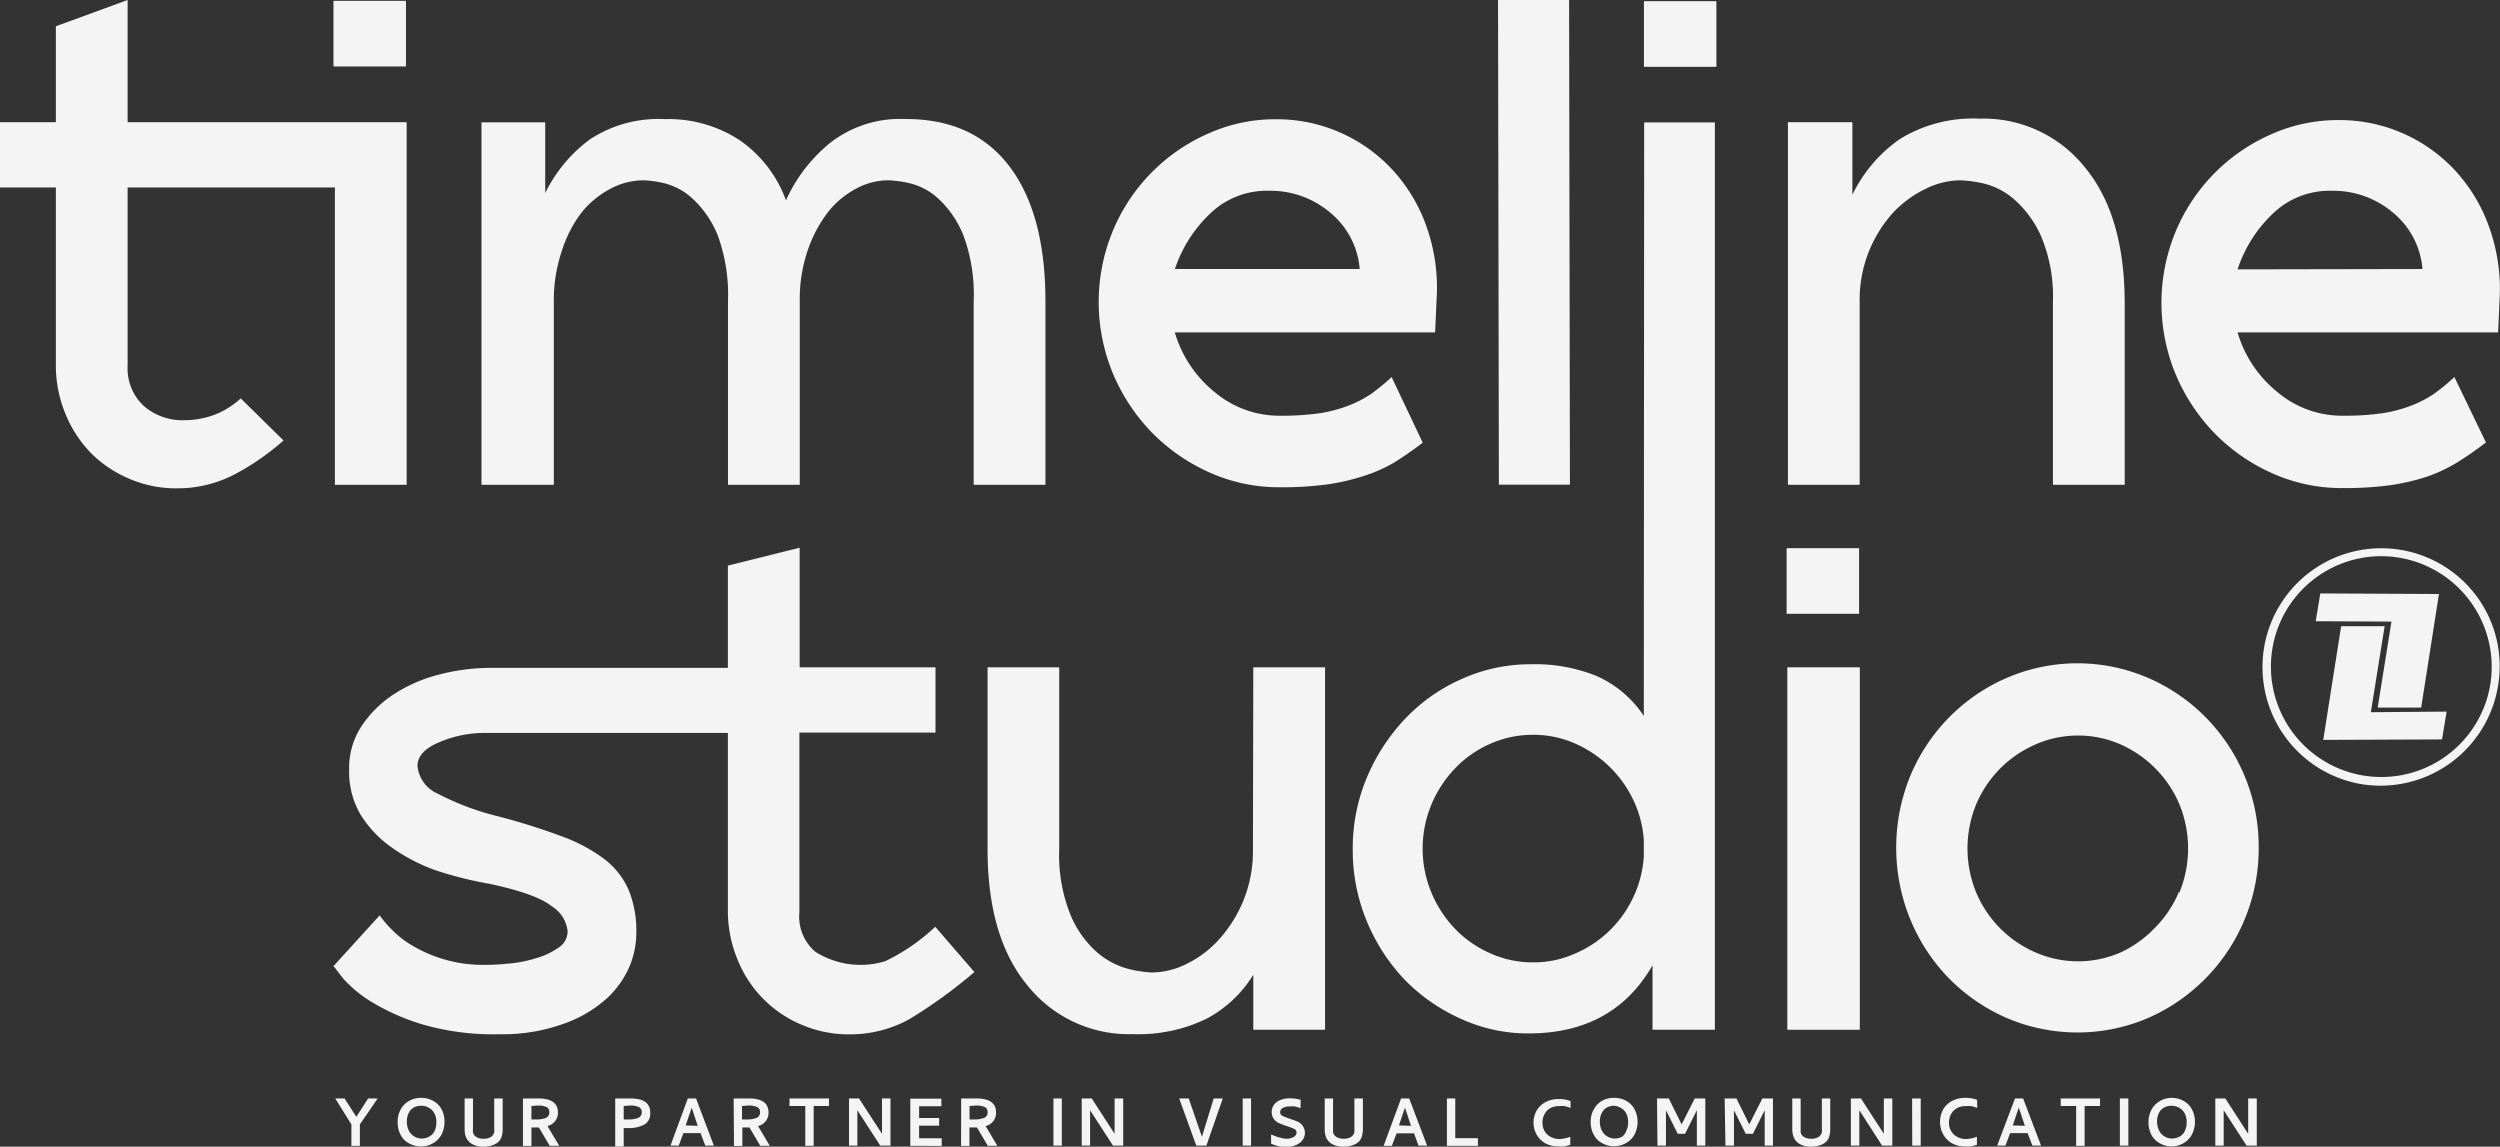
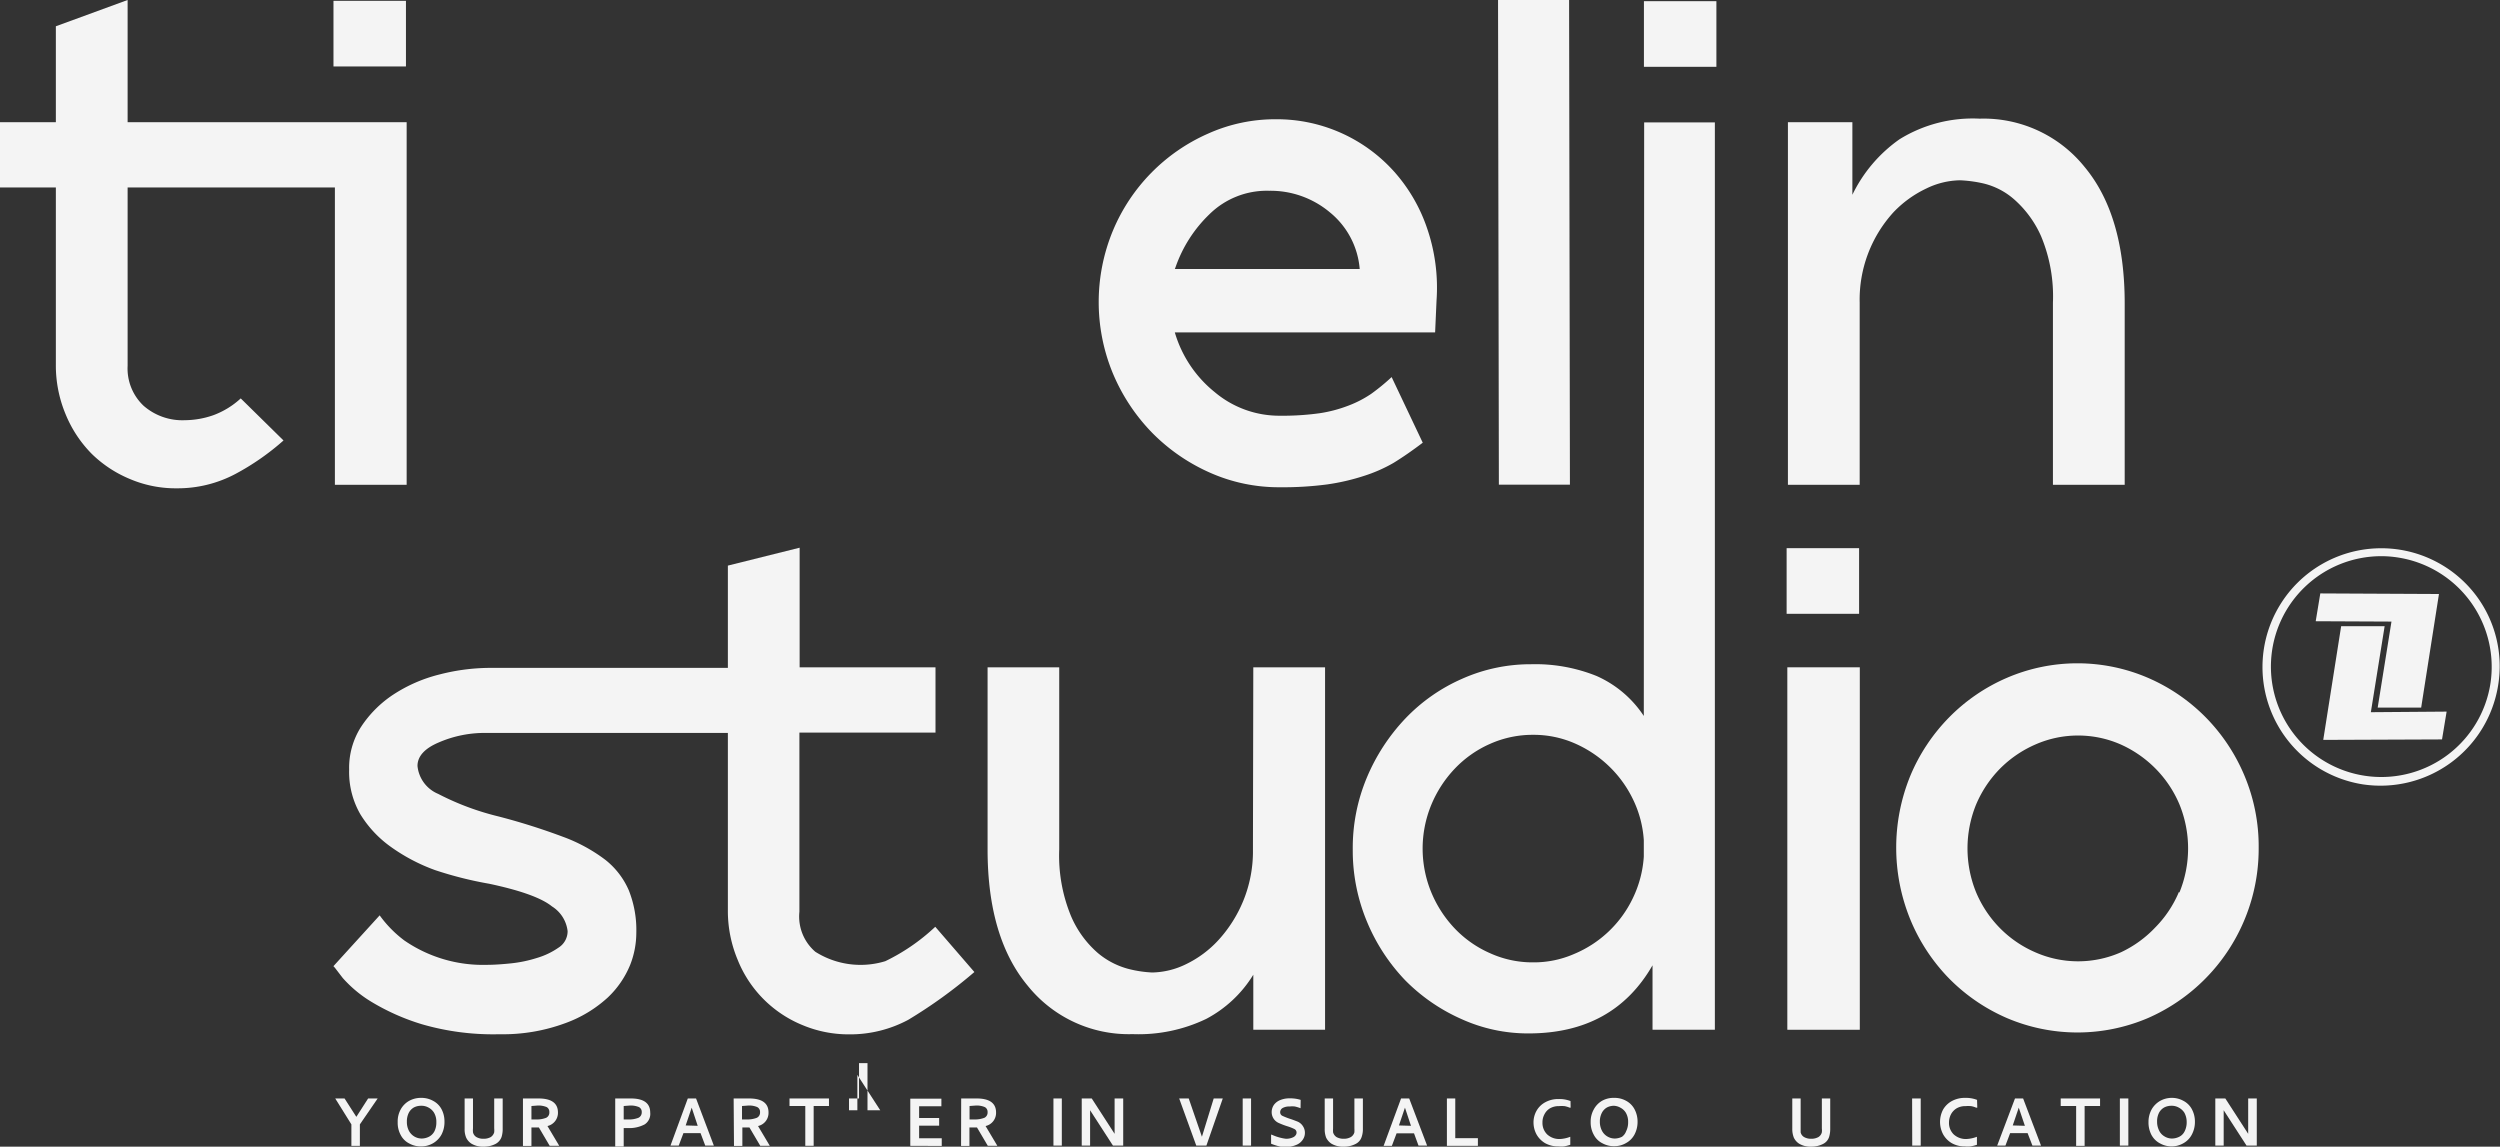
<svg xmlns="http://www.w3.org/2000/svg" viewBox="0 0 212.16 97.31">
  <rect x="0" y="0" width="212.16" height="97.31" fill="#333333" stroke="none" />
  <defs>
    <style>.cls-1{fill:#f4f4f4;}</style>
  </defs>
  <g id="Calque_2" data-name="Calque 2">
    <g id="Calque_1-2" data-name="Calque 1">
      <rect class="cls-1" x="28.3" y="0.07" width="6.15" height="5.57" />
      <rect class="cls-1" x="139.51" y="0.1" width="6.15" height="5.57" />
      <path class="cls-1" d="M18.12,35.23a7.42,7.42,0,0,1-2.43.43,5,5,0,0,1-3.51-1.23,4.35,4.35,0,0,1-1.35-3.38V15.91H28.42V41.14h6.09V10.37H10.83V0L4.74,2.23v8.14H0v5.54H4.74v15a10.74,10.74,0,0,0,.83,4.25,10.35,10.35,0,0,0,2.21,3.35A10.19,10.19,0,0,0,11,40.64a9.92,9.92,0,0,0,4,.8,10.45,10.45,0,0,0,5-1.23,21.1,21.1,0,0,0,4.06-2.83l-3.63-3.57A7,7,0,0,1,18.12,35.23Z" />
-       <path class="cls-1" d="M88.72,41.14V25.57q0-7.44-3.07-11.47t-8.86-4a9.66,9.66,0,0,0-6.31,2A13.37,13.37,0,0,0,66.7,17a10.59,10.59,0,0,0-3.94-5.11,11,11,0,0,0-6.34-1.78,10.56,10.56,0,0,0-6.36,1.72,12.46,12.46,0,0,0-3.79,4.55v-6H40.86V41.14H47V25.69a13.11,13.11,0,0,1,.68-4.4A10.74,10.74,0,0,1,49.38,18a7.86,7.86,0,0,1,2.46-2,6,6,0,0,1,2.74-.7,9,9,0,0,1,1.87.27,5.51,5.51,0,0,1,2.4,1.36A8.65,8.65,0,0,1,60.92,20a14.62,14.62,0,0,1,.86,5.54V41.14h6.09V25.57a12.91,12.91,0,0,1,.67-4.31A11.25,11.25,0,0,1,70.27,18a7.44,7.44,0,0,1,2.4-2,5.78,5.78,0,0,1,2.7-.7,9.61,9.61,0,0,1,1.91.27,5.54,5.54,0,0,1,2.43,1.36A8.64,8.64,0,0,1,81.77,20a14.42,14.42,0,0,1,.86,5.54V41.14Z" />
      <path class="cls-1" d="M118.25,39.29c.8-.49,1.63-1.07,2.49-1.72L118.1,32a18,18,0,0,1-1.73,1.42,9.34,9.34,0,0,1-1.93,1,11.58,11.58,0,0,1-2.46.65,22.89,22.89,0,0,1-3.36.21,8.5,8.5,0,0,1-5.53-2,10.17,10.17,0,0,1-3.39-5.07h22.09l.12-2.71a15.5,15.5,0,0,0-.83-6.21,13.9,13.9,0,0,0-2.89-4.86,13.37,13.37,0,0,0-9.94-4.31,13.89,13.89,0,0,0-5.75,1.23,15.52,15.52,0,0,0-8.06,8.24,15.83,15.83,0,0,0,0,12.09,16.13,16.13,0,0,0,3.29,5,15.92,15.92,0,0,0,4.9,3.41,14.39,14.39,0,0,0,6,1.26,28.66,28.66,0,0,0,4-.24,18.37,18.37,0,0,0,3.08-.71A12.66,12.66,0,0,0,118.25,39.29ZM99.76,22.68a11.43,11.43,0,0,1,2.87-4.49,6.93,6.93,0,0,1,5.07-2,7.83,7.83,0,0,1,5.17,1.84,6.91,6.91,0,0,1,2.52,4.8H99.7Z" />
      <polygon class="cls-1" points="133.23 41.13 133.16 0 127.13 0 127.2 41.13 133.23 41.13" />
      <path class="cls-1" d="M166.33,15.3a10.94,10.94,0,0,1,2,.27,6.09,6.09,0,0,1,2.61,1.36,9,9,0,0,1,2.28,3.13,13.26,13.26,0,0,1,1,5.63V41.14h6.09V25.75q0-7.5-3.41-11.59A11,11,0,0,0,168,10.07a11.8,11.8,0,0,0-6.8,1.75,12.28,12.28,0,0,0-4,4.71V10.37h-5.47V41.14h6.09V25.69A11,11,0,0,1,160.7,18a9.37,9.37,0,0,1,2.77-2A6.74,6.74,0,0,1,166.33,15.3Z" />
-       <path class="cls-1" d="M211.27,19.36a13.9,13.9,0,0,0-2.89-4.86,13.37,13.37,0,0,0-9.94-4.31,13.89,13.89,0,0,0-5.75,1.23,15.52,15.52,0,0,0-8.06,8.24,15.83,15.83,0,0,0,0,12.09,16.13,16.13,0,0,0,3.29,5,15.92,15.92,0,0,0,4.9,3.41,14.39,14.39,0,0,0,6,1.26,28.66,28.66,0,0,0,4-.24,18.37,18.37,0,0,0,3.08-.71,12.66,12.66,0,0,0,2.58-1.2c.8-.49,1.63-1.07,2.49-1.72L208.29,32a18,18,0,0,1-1.73,1.42,9.34,9.34,0,0,1-1.93,1,11.58,11.58,0,0,1-2.46.65,22.89,22.89,0,0,1-3.36.21,8.5,8.5,0,0,1-5.53-2,10.17,10.17,0,0,1-3.39-5.07H212l.12-2.71A15.5,15.5,0,0,0,211.27,19.36Zm-21.38,3.5.06-.18a11.43,11.43,0,0,1,2.87-4.49,6.93,6.93,0,0,1,5.07-2,7.83,7.83,0,0,1,5.17,1.84,6.91,6.91,0,0,1,2.52,4.8Z" />
      <path class="cls-1" d="M67.86,46.48,61.77,48v8.68H41.44a17.34,17.34,0,0,0-4.19.57,12.77,12.77,0,0,0-3.88,1.7,9.57,9.57,0,0,0-2.74,2.75,6.47,6.47,0,0,0-1,3.62,7.17,7.17,0,0,0,.95,3.78,9.46,9.46,0,0,0,2.55,2.74,15.5,15.5,0,0,0,3.79,2A31.77,31.77,0,0,0,41.52,75q4,.85,5.32,1.92a2.86,2.86,0,0,1,1.33,2.1,1.65,1.65,0,0,1-.77,1.4,6.35,6.35,0,0,1-1.85.88,11,11,0,0,1-2.24.46c-.78.08-1.44.12-2,.12a11.76,11.76,0,0,1-7-2.07,9.86,9.86,0,0,1-2.09-2.13L28.29,82c.05,0,.31.37.8,1a10.48,10.48,0,0,0,2.4,2,18.85,18.85,0,0,0,4.31,1.92,21.68,21.68,0,0,0,6.58.85A15.28,15.28,0,0,0,48,86.82a10.73,10.73,0,0,0,3.57-2.16,7.93,7.93,0,0,0,1.91-2.78A7.44,7.44,0,0,0,54,79.17a9.09,9.09,0,0,0-.64-3.62,6.66,6.66,0,0,0-2-2.59A13.8,13.8,0,0,0,47.74,71a54.72,54.72,0,0,0-5.42-1.71,22.78,22.78,0,0,1-5.14-1.92A2.87,2.87,0,0,1,35.43,65c0-.82.61-1.49,1.82-2a9.76,9.76,0,0,1,4-.8H61.77v15a10.74,10.74,0,0,0,.83,4.25,10,10,0,0,0,5.47,5.53,10.13,10.13,0,0,0,4,.8,10.45,10.45,0,0,0,5-1.23,41.15,41.15,0,0,0,5.62-4.06l-3.32-3.84a16.86,16.86,0,0,1-4.24,2.92,7.18,7.18,0,0,1-5.94-.8,3.94,3.94,0,0,1-1.35-3.39V62.17H79.39V56.63H67.86Z" />
      <path class="cls-1" d="M106.33,72.08a11.09,11.09,0,0,1-.83,4.39,11.28,11.28,0,0,1-2.09,3.3,9.09,9.09,0,0,1-2.77,2.06,6.78,6.78,0,0,1-2.86.7,9.91,9.91,0,0,1-2-.3,6.67,6.67,0,0,1-2.62-1.36,8.62,8.62,0,0,1-2.27-3.13,13.46,13.46,0,0,1-1-5.66V56.63H83.81V72.08q0,7.5,3.42,11.59a11,11,0,0,0,8.89,4.09,13.26,13.26,0,0,0,6.24-1.29,10.34,10.34,0,0,0,4-3.75v4.67h6.09V56.63h-6.09Z" />
      <path class="cls-1" d="M139.5,60.76a9.32,9.32,0,0,0-4-3.39,13.91,13.91,0,0,0-5.57-1,14.23,14.23,0,0,0-5.84,1.23,14.94,14.94,0,0,0-4.83,3.38,16.58,16.58,0,0,0-3.26,5,15.46,15.46,0,0,0-1.2,6.09,15.69,15.69,0,0,0,1.2,6.13,16.1,16.1,0,0,0,3.26,5A15.53,15.53,0,0,0,124,86.47a13.65,13.65,0,0,0,5.72,1.23q7.2,0,10.52-5.78v5.47h5.29v-77h-6Zm0,11.93a9.51,9.51,0,0,1-.92,3.51,9.62,9.62,0,0,1-5,4.76,8.53,8.53,0,0,1-3.48.71,8.7,8.7,0,0,1-3.63-.77,9.27,9.27,0,0,1-3-2.09,10,10,0,0,1-2-3.07,9.75,9.75,0,0,1,0-7.45,10,10,0,0,1,2-3.07,9.3,9.3,0,0,1,3-2.1,8.85,8.85,0,0,1,3.63-.76,8.69,8.69,0,0,1,3.48.7A9.89,9.89,0,0,1,136.52,65a9.77,9.77,0,0,1,2.06,2.83,9.26,9.26,0,0,1,.92,3.48Z" />
      <rect class="cls-1" x="151.68" y="56.63" width="6.15" height="30.76" />
      <path class="cls-1" d="M187.19,60.88a15.54,15.54,0,0,0-4.89-3.35,15.14,15.14,0,0,0-12,0,15.43,15.43,0,0,0-4.89,3.35,15.69,15.69,0,0,0-3.29,4.95,16.13,16.13,0,0,0,0,12.21,15.76,15.76,0,0,0,3.29,5,15.59,15.59,0,0,0,4.89,3.35,15.25,15.25,0,0,0,12,0,15.68,15.68,0,0,0,9.38-14.46,15.46,15.46,0,0,0-1.2-6.09A15.69,15.69,0,0,0,187.19,60.88ZM184.91,75.7a9.5,9.5,0,0,1-2,3A9.61,9.61,0,0,1,180,80.81a9,9,0,0,1-7.29,0,9.51,9.51,0,0,1-3-2.06,9.67,9.67,0,0,1-2-3,9.87,9.87,0,0,1,0-7.5,9.78,9.78,0,0,1,2-3,9.68,9.68,0,0,1,3-2.06,9,9,0,0,1,7.29,0,9.78,9.78,0,0,1,2.95,2.06,9.61,9.61,0,0,1,2,3,9.87,9.87,0,0,1,0,7.5Z" />
      <rect class="cls-1" x="151.62" y="46.52" width="6.15" height="5.57" />
      <path class="cls-1" d="M210.23,50.67a10.08,10.08,0,1,0-9.74,15.89A10.11,10.11,0,0,0,212,58.17,10,10,0,0,0,210.23,50.67Zm1.11,7.39a9.37,9.37,0,1,1-9.28-10.86,9.17,9.17,0,0,1,1.49.12A9.39,9.39,0,0,1,211.34,58.06Z" />
      <polygon class="cls-1" points="201.78 60.05 205.47 60.05 206.98 50.41 196.91 50.36 196.52 52.72 202.95 52.75 201.78 60.05" />
      <polygon class="cls-1" points="202.37 53.14 198.68 53.14 197.16 62.79 207.24 62.75 207.63 60.39 201.2 60.44 202.37 53.14" />
      <path class="cls-1" d="M28.45,93.22h.79l1,1.56,1-1.56h.81l-1.51,2.2v1.82h-.72V95.42Z" />
      <path class="cls-1" d="M35.75,93.17a2,2,0,0,1,1,.25,1.7,1.7,0,0,1,.72.71,2.21,2.21,0,0,1,.25,1.06,2.28,2.28,0,0,1-.25,1.09,1.9,1.9,0,0,1-.72.74,2,2,0,0,1-1,.27,2,2,0,0,1-1-.24,1.66,1.66,0,0,1-.74-.72,2.16,2.16,0,0,1-.26-1.1A2.1,2.1,0,0,1,34,94.16a1.85,1.85,0,0,1,.71-.73A2.05,2.05,0,0,1,35.75,93.17Zm0,.67a1.32,1.32,0,0,0-.6.13,1.1,1.1,0,0,0-.46.47,1.6,1.6,0,0,0-.16.75,1.62,1.62,0,0,0,.16.75,1.23,1.23,0,0,0,1.11.68,1.4,1.4,0,0,0,.6-.15,1.07,1.07,0,0,0,.47-.47,1.68,1.68,0,0,0,.16-.77,1.52,1.52,0,0,0-.19-.79,1.21,1.21,0,0,0-.46-.44A1.23,1.23,0,0,0,35.72,93.84Z" />
      <path class="cls-1" d="M41.05,97.31A1.86,1.86,0,0,1,40,97.05a1.23,1.23,0,0,1-.44-.51,1.83,1.83,0,0,1-.13-.75V93.22h.71v2.53a1.85,1.85,0,0,0,0,.34.62.62,0,0,0,.3.41,1.14,1.14,0,0,0,.59.14,1.22,1.22,0,0,0,.61-.14.7.7,0,0,0,.3-.41,1.78,1.78,0,0,0,0-.34V93.22h.72v2.57a2.29,2.29,0,0,1-.09.68,1.07,1.07,0,0,1-.52.61A2.13,2.13,0,0,1,41.05,97.31Z" />
      <path class="cls-1" d="M44.38,93.22H45.7c1.1,0,1.65.4,1.65,1.19a1.15,1.15,0,0,1-.89,1.15l1,1.68h-.81l-.92-1.56H45.1v1.57h-.72Zm.72.64V95l.35,0a2.15,2.15,0,0,0,.9-.14.49.49,0,0,0,.27-.48.46.46,0,0,0-.23-.43,1.81,1.81,0,0,0-.77-.13Z" />
      <path class="cls-1" d="M52.21,93.22h1.32q1.65,0,1.65,1.2a1.06,1.06,0,0,1-.47,1,2.78,2.78,0,0,1-1.46.31l-.32,0v1.57h-.72Zm.72.64V95h.35a2.15,2.15,0,0,0,.9-.14.5.5,0,0,0,.28-.48.45.45,0,0,0-.24-.43,1.81,1.81,0,0,0-.77-.13Z" />
      <path class="cls-1" d="M58.37,93.22h.7l1.51,4h-.73l-.4-1.06H58l-.4,1.06h-.7Zm.84,2.32L58.7,94l-.51,1.51Z" />
      <path class="cls-1" d="M62.26,93.22h1.31c1.1,0,1.65.4,1.65,1.19a1.14,1.14,0,0,1-.89,1.15l1,1.68h-.81l-.92-1.56H63v1.57h-.71Zm.71.64V95l.35,0a2.24,2.24,0,0,0,.91-.14.49.49,0,0,0,.27-.48.45.45,0,0,0-.24-.43,1.73,1.73,0,0,0-.76-.13Z" />
      <path class="cls-1" d="M67,93.22h3.35v.64H69.05v3.38h-.71V93.86H67Z" />
-       <path class="cls-1" d="M72.05,93.22h.85l1.95,3v-3h.72v4H74.7l-1.94-3v3h-.71Z" />
+       <path class="cls-1" d="M72.05,93.22h.85v-3h.72v4H74.7l-1.94-3v3h-.71Z" />
      <path class="cls-1" d="M77.25,97.24v-4h2.64v.64H78v1h1.7v.65H78v1.07h1.92v.65Z" />
      <path class="cls-1" d="M81.57,93.22h1.31c1.1,0,1.65.4,1.65,1.19a1.14,1.14,0,0,1-.89,1.15l1,1.68h-.81l-.92-1.56h-.64v1.57h-.71Zm.71.64V95l.35,0a2.24,2.24,0,0,0,.91-.14.49.49,0,0,0,.27-.48.45.45,0,0,0-.24-.43,1.76,1.76,0,0,0-.76-.13Z" />
      <path class="cls-1" d="M89.4,93.22h.71v4H89.4Z" />
      <path class="cls-1" d="M91.8,93.22h.85l1.94,3v-3h.73v4h-.87l-1.94-3v3H91.8Z" />
      <path class="cls-1" d="M100.07,93.22h.81L102,96.47l1-3.25h.77l-1.39,4h-.86Z" />
      <path class="cls-1" d="M105.46,93.22h.71v4h-.71Z" />
      <path class="cls-1" d="M110.37,94.05a3,3,0,0,0-.49-.15,2,2,0,0,0-.43,0,1.16,1.16,0,0,0-.6.13.41.41,0,0,0-.21.36.33.33,0,0,0,.18.3,6,6,0,0,0,.6.24c.2.06.43.15.69.25a1,1,0,0,1,.46.39,1,1,0,0,1,.17.56,1,1,0,0,1-.19.6,1.19,1.19,0,0,1-.59.45,2.39,2.39,0,0,1-.94.17,2,2,0,0,1-.48-.07,5.06,5.06,0,0,1-.67-.22l0-.77.05,0a4.1,4.1,0,0,0,1.2.35,1.36,1.36,0,0,0,.65-.14.52.52,0,0,0,.19-.17.35.35,0,0,0,.07-.21.33.33,0,0,0-.19-.31,4,4,0,0,0-.62-.24,6.31,6.31,0,0,1-.68-.26,1,1,0,0,1-.62-.92,1.08,1.08,0,0,1,.2-.64,1.24,1.24,0,0,1,.54-.4,2.06,2.06,0,0,1,.81-.14,2.94,2.94,0,0,1,.91.13Z" />
      <path class="cls-1" d="M114.06,97.31a1.89,1.89,0,0,1-1.08-.26,1.31,1.31,0,0,1-.44-.51,2,2,0,0,1-.12-.75V93.22h.71v2.53a2.92,2.92,0,0,0,0,.34.7.7,0,0,0,.3.41,1.21,1.21,0,0,0,.6.14,1.18,1.18,0,0,0,.6-.14.67.67,0,0,0,.31-.41,3.28,3.28,0,0,0,0-.34V93.22h.72v2.57a2,2,0,0,1-.1.68,1,1,0,0,1-.52.61A2.07,2.07,0,0,1,114.06,97.31Z" />
      <path class="cls-1" d="M118.9,93.22h.69l1.52,4h-.73L120,96.18h-1.48l-.4,1.06h-.7Zm.84,2.32L119.23,94l-.51,1.51Z" />
      <path class="cls-1" d="M122.79,93.22h.71v3.37h1.92v.65h-2.63Z" />
      <path class="cls-1" d="M133.29,94l-.09,0a2,2,0,0,0-.43-.13,3.14,3.14,0,0,0-.48,0,1.47,1.47,0,0,0-.74.18,1.24,1.24,0,0,0-.48.51,1.41,1.41,0,0,0-.17.71,1.35,1.35,0,0,0,.4,1,1.5,1.5,0,0,0,1.09.39,2.69,2.69,0,0,0,.87-.19l0,0v.68a4.56,4.56,0,0,1-.52.14,2.73,2.73,0,0,1-.5,0,2.24,2.24,0,0,1-1.12-.28,2,2,0,0,1-.73-.75,2.14,2.14,0,0,1-.25-1,2,2,0,0,1,.26-1,1.85,1.85,0,0,1,.76-.73,2.26,2.26,0,0,1,1.12-.26,2.59,2.59,0,0,1,1,.17Z" />
      <path class="cls-1" d="M137,93.17a2,2,0,0,1,1,.25,1.73,1.73,0,0,1,.71.71,2.22,2.22,0,0,1,.26,1.06,2.28,2.28,0,0,1-.26,1.09A1.77,1.77,0,0,1,138,97a1.94,1.94,0,0,1-1,.27,2,2,0,0,1-1-.24,1.66,1.66,0,0,1-.74-.72,2.16,2.16,0,0,1-.27-1.1,2.1,2.1,0,0,1,.27-1.07,1.85,1.85,0,0,1,.71-.73A2,2,0,0,1,137,93.17Zm0,.67a1.32,1.32,0,0,0-.6.13,1.1,1.1,0,0,0-.46.47,1.6,1.6,0,0,0-.17.75,1.63,1.63,0,0,0,.17.75,1.18,1.18,0,0,0,.46.5,1.22,1.22,0,0,0,.65.18,1.4,1.4,0,0,0,.6-.15A1,1,0,0,0,138,96a1.68,1.68,0,0,0,.17-.77,1.52,1.52,0,0,0-.19-.79,1.17,1.17,0,0,0-.47-.44A1.22,1.22,0,0,0,136.93,93.84Z" />
-       <path class="cls-1" d="M140.62,93.22h1l1.09,2.2,1.11-2.2h.9v4H144v-3l-1,2h-.62l-1-2v3h-.72Z" />
-       <path class="cls-1" d="M146.36,93.22h1l1.09,2.2,1.11-2.2h.9v4h-.7v-3l-1,2h-.61l-1-2v3h-.72Z" />
      <path class="cls-1" d="M153.74,97.31a1.86,1.86,0,0,1-1.07-.26,1.23,1.23,0,0,1-.44-.51,2,2,0,0,1-.13-.75V93.22h.71v2.53c0,.07,0,.19,0,.34a.62.62,0,0,0,.3.41,1.17,1.17,0,0,0,.59.14,1.22,1.22,0,0,0,.61-.14.66.66,0,0,0,.3-.41,1.72,1.72,0,0,0,0-.34V93.22h.71v2.57a2.29,2.29,0,0,1-.09.68,1,1,0,0,1-.52.61A2.13,2.13,0,0,1,153.74,97.31Z" />
-       <path class="cls-1" d="M157.07,93.22h.86l1.94,3v-3h.72v4h-.87l-1.93-3v3h-.72Z" />
      <path class="cls-1" d="M162.27,93.22H163v4h-.72Z" />
      <path class="cls-1" d="M167.8,94l-.1,0a1.85,1.85,0,0,0-.43-.13,3,3,0,0,0-.47,0,1.45,1.45,0,0,0-.74.18,1.33,1.33,0,0,0-.49.51,1.52,1.52,0,0,0-.17.71,1.35,1.35,0,0,0,.4,1,1.52,1.52,0,0,0,1.1.39,2.8,2.8,0,0,0,.87-.19l0,0v.68a4.69,4.69,0,0,1-.53.14,2.57,2.57,0,0,1-.5,0,2.2,2.2,0,0,1-1.11-.28,2,2,0,0,1-.73-.75,2.25,2.25,0,0,1,0-2.1,1.91,1.91,0,0,1,.76-.73,2.29,2.29,0,0,1,1.12-.26,2.64,2.64,0,0,1,1,.17Z" />
      <path class="cls-1" d="M171,93.22h.69l1.52,4h-.73l-.41-1.06h-1.48l-.4,1.06h-.7Zm.84,2.32L171.32,94l-.51,1.51Z" />
      <path class="cls-1" d="M174.88,93.22h3.34v.64h-1.31v3.38h-.72V93.86h-1.31Z" />
      <path class="cls-1" d="M179.9,93.22h.72v4h-.72Z" />
      <path class="cls-1" d="M184.29,93.17a2,2,0,0,1,1,.25,1.7,1.7,0,0,1,.72.71,2.22,2.22,0,0,1,.26,1.06,2.28,2.28,0,0,1-.26,1.09,1.77,1.77,0,0,1-.72.74,2,2,0,0,1-1,.27,2,2,0,0,1-.95-.24,1.74,1.74,0,0,1-.75-.72,2.26,2.26,0,0,1-.26-1.1,2.2,2.2,0,0,1,.26-1.07,1.94,1.94,0,0,1,.72-.73A2,2,0,0,1,184.29,93.17Zm0,.67a1.32,1.32,0,0,0-.6.13,1.12,1.12,0,0,0-.47.47,1.6,1.6,0,0,0-.16.75,1.63,1.63,0,0,0,.17.75,1.12,1.12,0,0,0,.46.5,1.2,1.2,0,0,0,.65.18,1.4,1.4,0,0,0,.6-.15,1,1,0,0,0,.46-.47,1.68,1.68,0,0,0,.17-.77,1.62,1.62,0,0,0-.19-.79,1.24,1.24,0,0,0-.47-.44A1.22,1.22,0,0,0,184.26,93.84Z" />
      <path class="cls-1" d="M188,93.22h.85l1.94,3v-3h.73v4h-.87l-1.94-3v3H188Z" />
    </g>
  </g>
</svg>